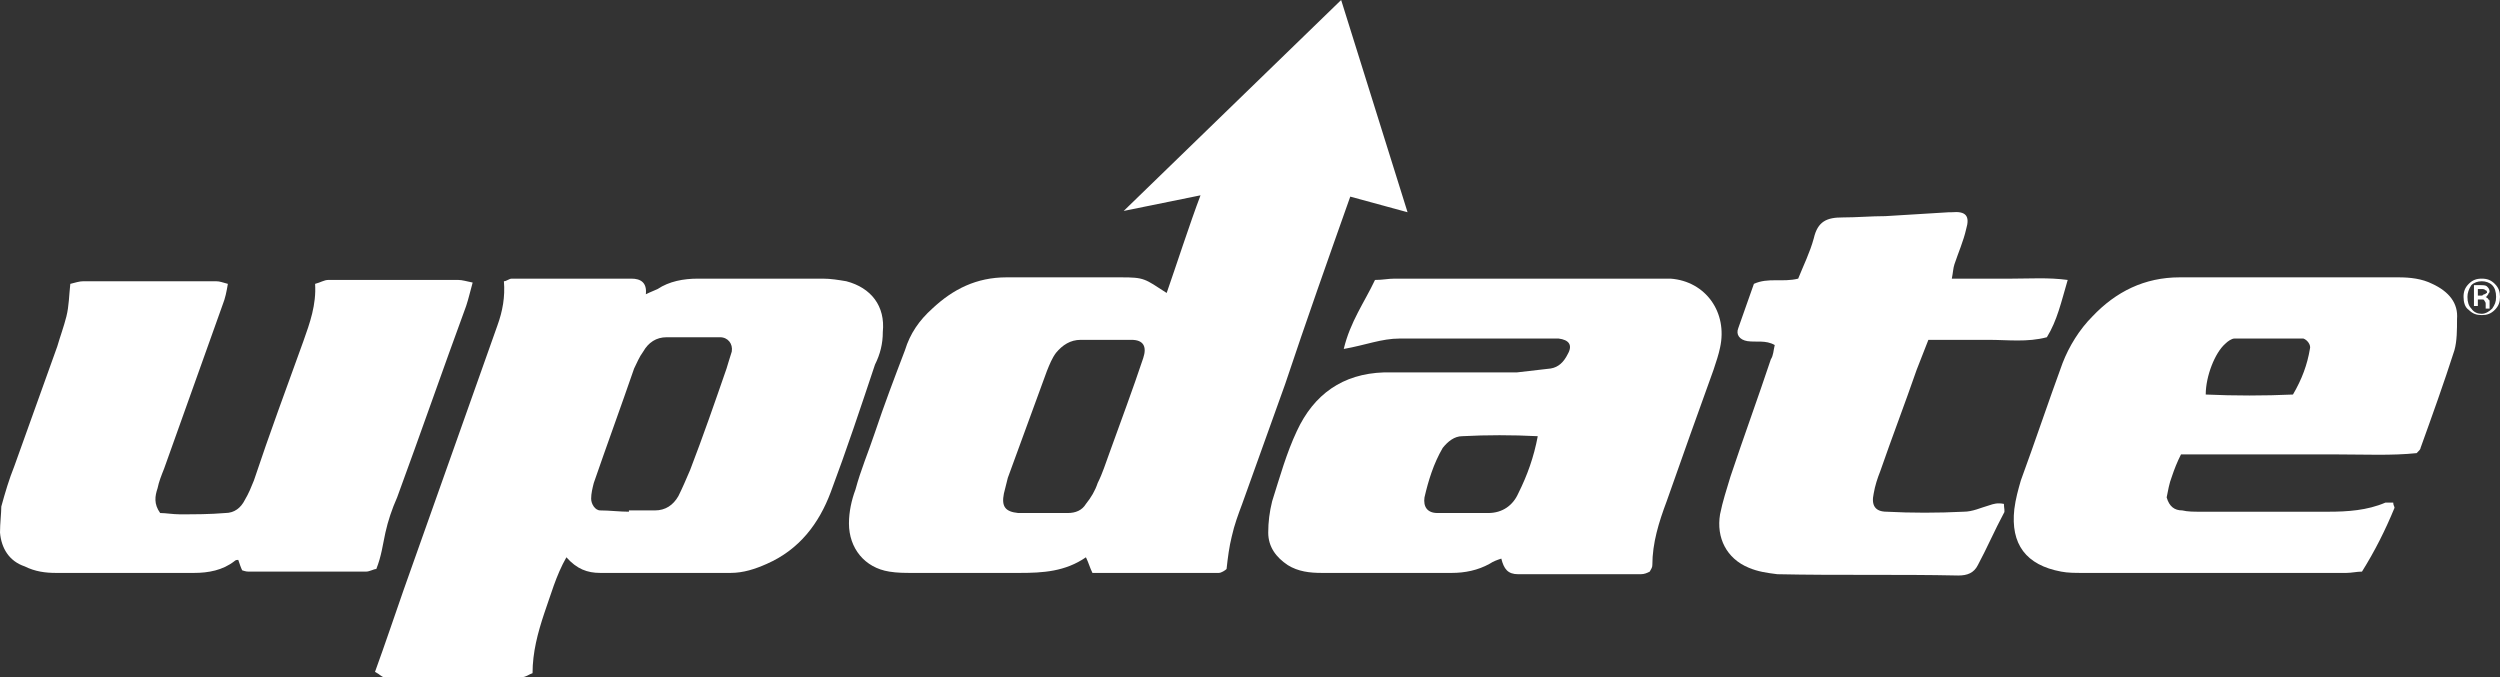
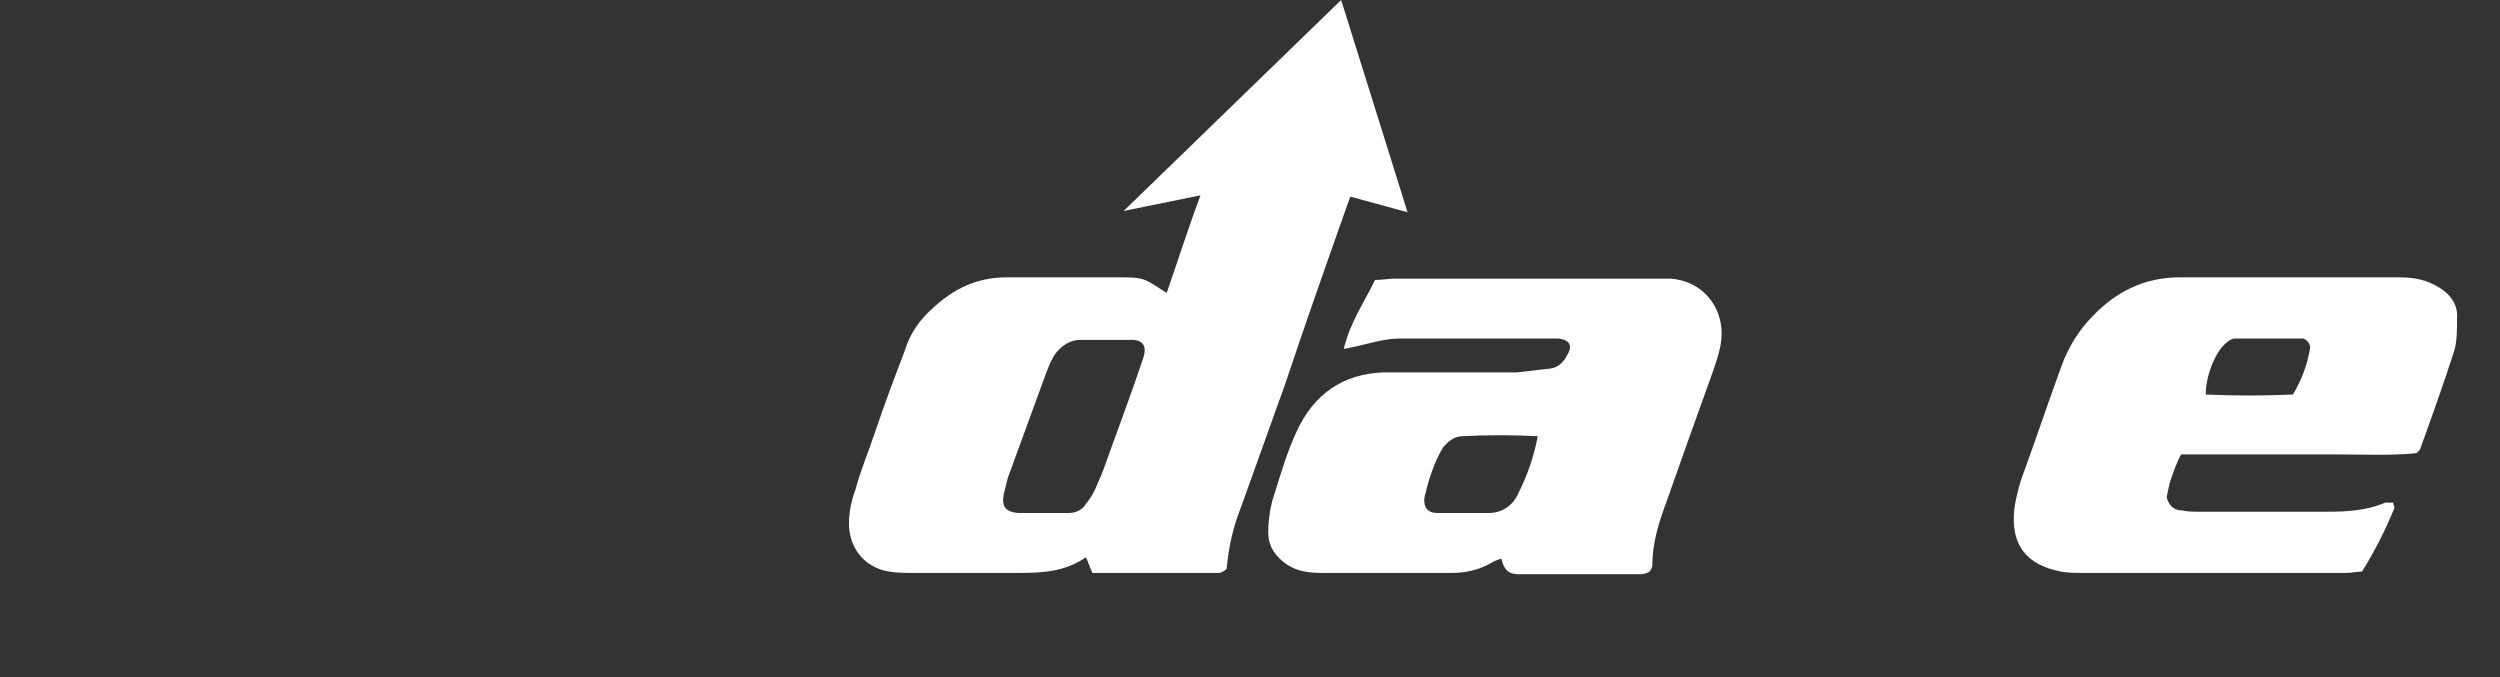
<svg xmlns="http://www.w3.org/2000/svg" version="1.1" id="Layer_1" x="0px" y="0px" viewBox="0 0 192 52" style="enable-background:new 0 0 192 52;" xml:space="preserve">
  <rect x="0" y="0" width="192" height="52" fill="#333333" stroke="none" />
  <style type="text/css">
	.st0{fill:#FFFFFF;}
</style>
  <g>
-     <path class="st0" d="M67.8,25.5c0.2-2-0.9-3.4-2.8-3.9c-0.6-0.1-1.2-0.2-1.8-0.2c-3.2,0-6.4,0-9.6,0c-1.1,0-2.2,0.2-3.1,0.8   c-0.2,0.1-0.5,0.2-0.9,0.4c0.1-0.9-0.4-1.2-1.1-1.2c-3.1,0-6.1,0-9.2,0c-0.2,0-0.4,0.2-0.6,0.2c0.1,1.2-0.1,2.3-0.5,3.4   c-2.4,6.8-4.8,13.5-7.2,20.3c-0.7,2-1.4,4.1-2.2,6.3c0.4,0.2,0.5,0.4,0.7,0.4c3.5,0,7.1,0,10.6,0c0.3,0,0.5-0.2,0.8-0.3   c0-1.6,0.4-3.1,0.9-4.6c0.5-1.4,0.9-2.9,1.7-4.3c0.8,0.9,1.6,1.2,2.6,1.2c3.3,0,6.7,0,10,0c1,0,1.9-0.3,2.8-0.7   c2.5-1.1,4-3.1,4.9-5.5c1.2-3.2,2.3-6.5,3.4-9.8C67.6,27.2,67.8,26.4,67.8,25.5z M55.8,28.3c-0.9,2.6-1.8,5.2-2.8,7.8   c-0.3,0.7-0.6,1.4-0.9,2c-0.4,0.7-1,1.1-1.8,1.1c-0.7,0-1.4,0-2,0v0.1c-0.7,0-1.5-0.1-2.2-0.1c-0.4,0-0.7-0.5-0.7-0.9   s0.1-0.8,0.2-1.2c1-2.9,2.1-5.9,3.1-8.8c0.2-0.4,0.4-0.9,0.7-1.3c0.4-0.7,1-1.1,1.8-1.1c1.4,0,2.7,0,4.1,0c0.6,0,1,0.5,0.9,1.1   C56,27.6,55.9,28,55.8,28.3z" />
    <path class="st0" d="M103.7,15.1l4.4,1.2L103,0L86.3,16.2l5.9-1.2c-0.8,2.1-1.9,5.5-2.6,7.5c-1.7-1.1-1.7-1.2-3.5-1.2   c-2.9,0-5.9,0-8.8,0c-2.3,0-4.1,0.9-5.7,2.4c-1,0.9-1.7,1.9-2.1,3.2c-0.8,2.1-1.6,4.2-2.3,6.3c-0.5,1.5-1.1,2.9-1.5,4.4   c-0.3,0.8-0.5,1.7-0.5,2.6c0,1.9,1.2,3.4,3.1,3.7c0.6,0.1,1.2,0.1,1.8,0.1c2.7,0,5.4,0,8.2,0c1.8,0,3.5-0.1,5.1-1.2   c0.2,0.4,0.3,0.8,0.5,1.2c3.3,0,6.5,0,9.7,0c0.2,0,0.5-0.2,0.6-0.3c0.1-0.9,0.2-1.7,0.4-2.5c0.2-0.9,0.5-1.7,0.8-2.5   c1.1-3.1,2.2-6.1,3.3-9.2C100.3,24.7,102,19.9,103.7,15.1z M87.8,27.5c-0.8,2.4-1.7,4.8-2.6,7.3c-0.3,0.8-0.5,1.5-0.9,2.3   c-0.2,0.6-0.5,1.1-0.9,1.6c-0.3,0.5-0.8,0.7-1.4,0.7c-0.7,0-1.4,0-2,0l0,0c-0.6,0-1.2,0-1.8,0c-1-0.1-1.3-0.5-1.1-1.5   c0.1-0.4,0.2-0.8,0.3-1.2c1-2.7,2-5.5,3-8.2c0.2-0.5,0.4-1,0.7-1.4c0.5-0.6,1.1-1,1.9-1c1.3,0,2.6,0,3.9,0   C87.8,26.1,88.1,26.6,87.8,27.5z" />
    <path class="st0" d="M128.3,21.4c-0.4,0-0.8,0-1.2,0c-6.7,0-13.3,0-20,0c-0.5,0-0.9,0.1-1.5,0.1c-0.8,1.7-1.9,3.2-2.4,5.3   c1.7-0.3,2.9-0.8,4.3-0.8c3.8,0,7.6,0,11.4,0c0.3,0,0.5,0,0.8,0c0.8,0.1,1.1,0.5,0.7,1.2c-0.3,0.6-0.7,1-1.3,1.1   c-0.9,0.1-1.8,0.2-2.6,0.3c-3.4,0-6.8,0-10.2,0c-3.2,0.1-5.4,1.7-6.7,4.5c-0.8,1.7-1.3,3.5-1.9,5.4c-0.2,0.8-0.3,1.6-0.3,2.4   c0,1.1,0.6,1.9,1.5,2.5c0.8,0.5,1.7,0.6,2.6,0.6c3.3,0,6.7,0,10,0c1,0,2-0.2,2.9-0.7c0.3-0.2,0.6-0.3,0.9-0.4   c0.2,0.8,0.5,1.2,1.3,1.2c3.1,0,6.3,0,9.4,0c0.3,0,0.5-0.1,0.7-0.2c0.1-0.2,0.2-0.3,0.2-0.5c0-1.7,0.5-3.3,1.1-4.9   c1.2-3.4,2.4-6.8,3.6-10.1c0.2-0.6,0.4-1.2,0.5-1.7C132.7,24,131,21.6,128.3,21.4z M116.6,37.9c-0.4,0.9-1.2,1.5-2.3,1.5   c-1.3,0-2.6,0-3.9,0c-0.8,0-1.1-0.5-1-1.2c0.3-1.3,0.7-2.6,1.4-3.8c0.4-0.5,0.9-0.9,1.5-0.9c1.9-0.1,3.8-0.1,5.8,0   C117.8,35.1,117.3,36.5,116.6,37.9z" />
-     <path class="st0" d="M29.6,40.9c0.2-0.9,0.5-1.8,0.9-2.7c1.8-4.9,3.5-9.8,5.3-14.7c0.2-0.6,0.3-1.1,0.5-1.8   c-0.5-0.1-0.8-0.2-1.1-0.2c-3.3,0-6.7,0-10,0c-0.3,0-0.6,0.2-1,0.3c0.1,1.6-0.4,3-0.9,4.4c-1.3,3.6-2.6,7.1-3.8,10.7   c-0.2,0.5-0.4,1-0.7,1.5c-0.3,0.6-0.8,1-1.5,1c-1.2,0.1-2.3,0.1-3.5,0.1c-0.5,0-1.1-0.1-1.5-0.1c-0.5-0.7-0.4-1.3-0.2-1.9   c0.1-0.5,0.3-1,0.5-1.5c1.5-4.2,3-8.4,4.5-12.6c0.2-0.5,0.3-1,0.4-1.6c-0.4-0.1-0.6-0.2-0.9-0.2c-3.4,0-6.8,0-10.2,0   c-0.3,0-0.6,0.1-1,0.2c-0.1,0.9-0.1,1.7-0.3,2.5c-0.2,0.8-0.5,1.6-0.7,2.3c-1.1,3.1-2.2,6.1-3.3,9.2c-0.4,1-0.7,2-1,3.1   c0,0.5-0.1,1.3-0.1,2c0.1,1.2,0.7,2.2,1.9,2.6C2.7,43.9,3.5,44,4.3,44c3.5,0,7.1,0,10.6,0c1.1,0,2.2-0.2,3.1-0.9   c0.1-0.1,0.2-0.1,0.3-0.1c0.1,0.3,0.2,0.6,0.3,0.8c0.3,0.1,0.4,0.1,0.5,0.1c3,0,6,0,9,0c0.3,0,0.6-0.2,0.8-0.2   C29.3,42.7,29.4,41.8,29.6,40.9z" />
    <path class="st0" d="M186.8,21.8c-0.8-0.4-1.7-0.5-2.6-0.5c-5.6,0-11.2,0-16.8,0c-2.7,0-4.9,1.1-6.7,3c-1,1-1.8,2.3-2.3,3.6   c-1.1,3-2.1,6-3.2,9c-0.2,0.7-0.4,1.4-0.5,2.2c-0.3,2.7,0.9,4.3,3.6,4.8c0.5,0.1,1.1,0.1,1.6,0.1c6.8,0,13.5,0,20.3,0   c0.4,0,0.8-0.1,1.2-0.1c1-1.6,1.8-3.2,2.5-4.9c0-0.1-0.1-0.2-0.1-0.4c-0.2,0-0.4,0-0.6,0c-1.4,0.6-2.9,0.7-4.4,0.7   c-3.3,0-6.5,0-9.8,0c-0.5,0-1,0-1.4-0.1c-0.6,0-1-0.3-1.2-1c0.1-0.5,0.2-1.1,0.4-1.6c0.2-0.6,0.4-1.1,0.7-1.7c2.1,0,4.2,0,6.2,0   s4,0,5.9,0c2,0,4.1,0.1,6-0.1c0.2-0.2,0.3-0.3,0.3-0.4c0.9-2.5,1.8-5,2.6-7.5c0.2-0.7,0.2-1.6,0.2-2.4   C188.8,23.3,188.1,22.4,186.8,21.8z M177.4,26.8c-0.2,1.2-0.6,2.3-1.3,3.5c-2.2,0.1-4.5,0.1-6.7,0c0-1.4,0.7-3.2,1.5-3.9   c0.2-0.2,0.5-0.4,0.7-0.4c1.8,0,3.5,0,5.3,0C177.2,26.1,177.5,26.5,177.4,26.8z" />
-     <path class="st0" d="M152.8,38.8c-0.7,0.2-1.3,0.5-2,0.5c-2,0.1-4,0.1-5.9,0c-0.9,0-1.2-0.5-1-1.4c0.1-0.6,0.3-1.2,0.5-1.7   c0.9-2.6,1.9-5.2,2.8-7.8c0.3-0.8,0.6-1.5,0.9-2.3c1.6,0,3.1,0,4.6,0s3,0.2,4.5-0.2c0.8-1.3,1.1-2.7,1.6-4.4   c-1.5-0.2-2.9-0.1-4.3-0.1c-1.5,0-3,0-4.6,0c0.1-0.5,0.1-0.8,0.2-1.1c0.3-0.9,0.7-1.8,0.9-2.7c0.3-1,0-1.4-1.1-1.3   c-0.1,0-0.1,0-0.2,0c-1.6,0.1-3.3,0.2-4.9,0.3c-1.1,0-2.2,0.1-3.3,0.1c-1.2,0-1.9,0.3-2.2,1.6c-0.3,1.1-0.8,2.1-1.2,3.1   c-1.2,0.3-2.3-0.1-3.4,0.4c-0.4,1.1-0.8,2.3-1.2,3.4c-0.2,0.5,0.1,0.9,0.7,1c0.7,0.1,1.4-0.1,2.1,0.3c-0.1,0.4-0.1,0.8-0.3,1.1   c-1,3-2.1,6-3.1,9c-0.3,1-0.6,1.9-0.8,2.9c-0.3,1.8,0.5,3.4,2.2,4.1c0.7,0.3,1.4,0.4,2.2,0.5c4.6,0.1,9.3,0,13.9,0.1   c0.7,0,1.2-0.2,1.5-0.8c0.7-1.3,1.3-2.7,2-4c0.1-0.1,0-0.4,0-0.7C153.4,38.6,153.1,38.7,152.8,38.8z" />
-     <path class="st0" d="M191.2,23.3v-0.1c0-0.1,0-0.2-0.1-0.2c0-0.1-0.1-0.1-0.2-0.2c0.1,0,0.1-0.1,0.2-0.2c0-0.1,0.1-0.1,0.1-0.2   c0-0.2-0.1-0.3-0.2-0.4c-0.1-0.1-0.3-0.1-0.5-0.1H190v1.6h0.3V23h0.3c0.1,0,0.2,0,0.2,0.1c0,0,0.1,0.1,0.1,0.2v0.1   c0,0.1,0,0.1,0,0.2s0,0.1,0,0.1h0.3l0,0v-0.1C191.2,23.4,191.2,23.4,191.2,23.3z M190.8,22.6c-0.1,0-0.1,0.1-0.2,0.1h-0.3v-0.5h0.3   c0.1,0,0.2,0,0.3,0.1c0.1,0,0.1,0.1,0.1,0.2C190.9,22.5,190.9,22.6,190.8,22.6z" />
-     <path class="st0" d="M190.6,21.4c-0.4,0-0.7,0.1-1,0.4s-0.4,0.6-0.4,1s0.1,0.8,0.4,1c0.3,0.3,0.6,0.4,1,0.4s0.7-0.1,1-0.4   s0.4-0.6,0.4-1s-0.1-0.7-0.4-1C191.3,21.5,191,21.4,190.6,21.4z M191.4,23.7c-0.2,0.2-0.5,0.4-0.8,0.4s-0.6-0.1-0.8-0.4   c-0.2-0.2-0.3-0.5-0.3-0.9c0-0.3,0.1-0.6,0.3-0.9c0.2-0.2,0.5-0.3,0.8-0.3s0.6,0.1,0.8,0.3c0.2,0.2,0.3,0.5,0.3,0.9   S191.6,23.4,191.4,23.7z" />
  </g>
</svg>